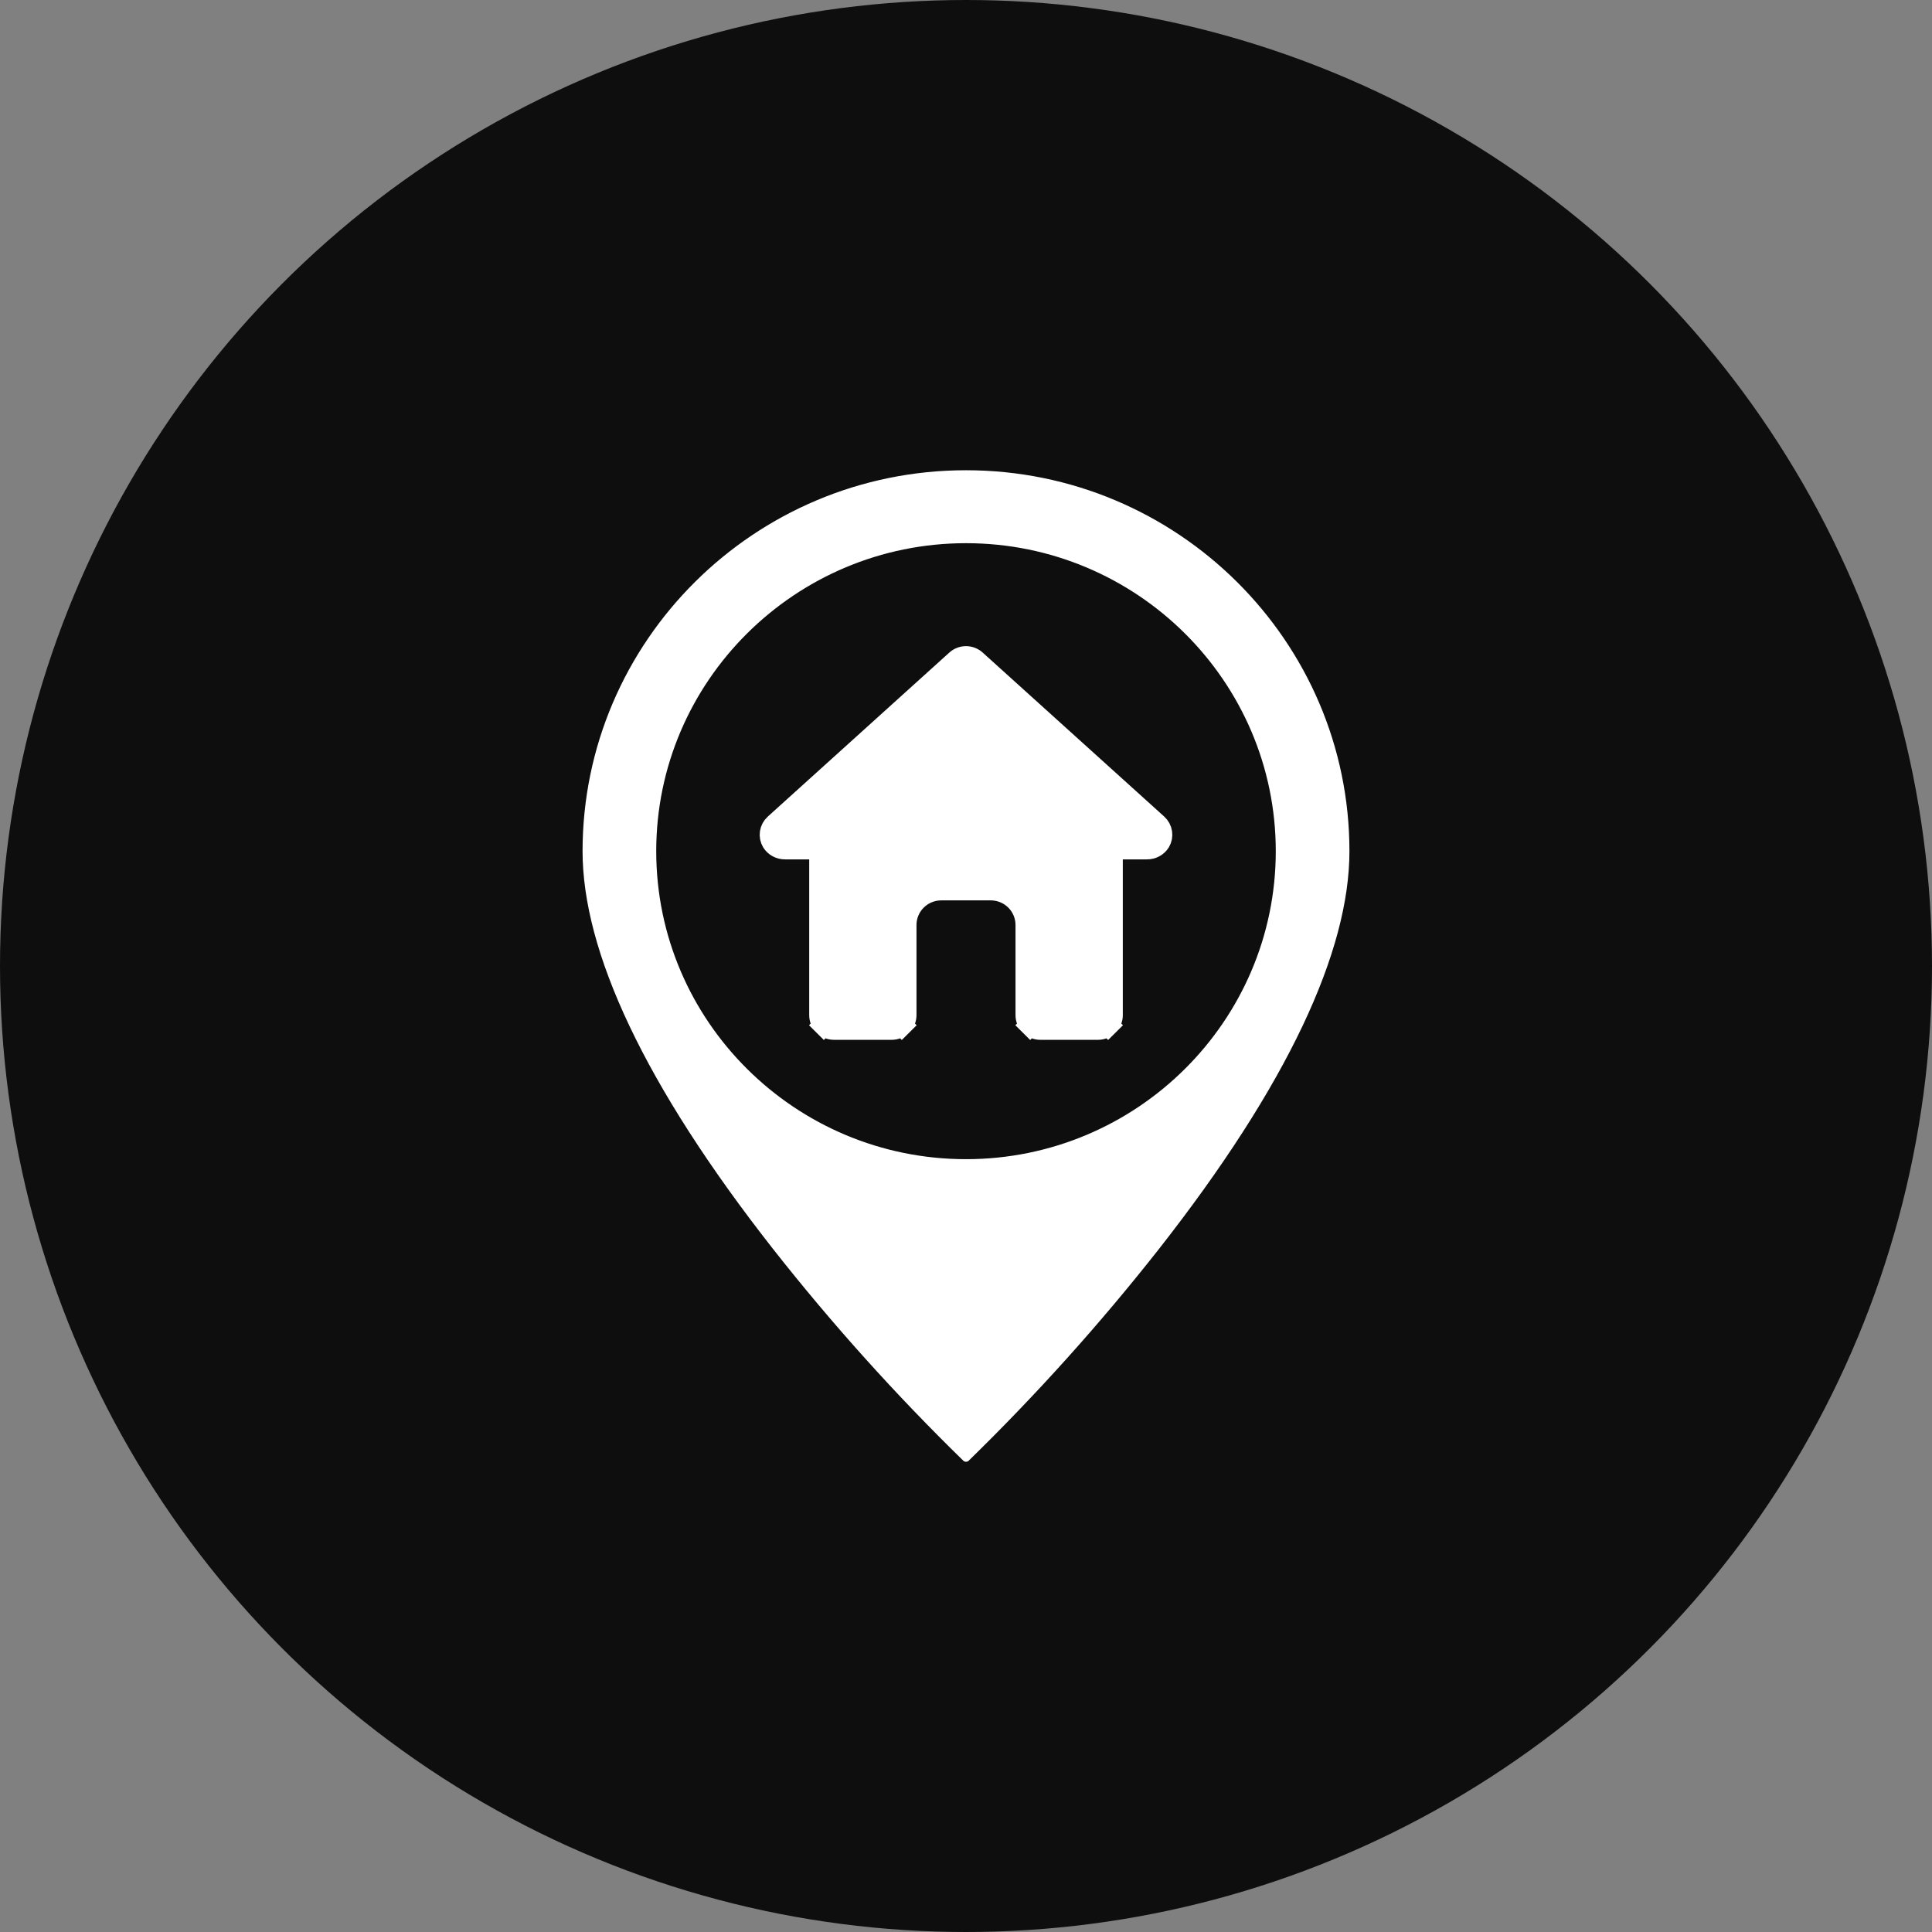
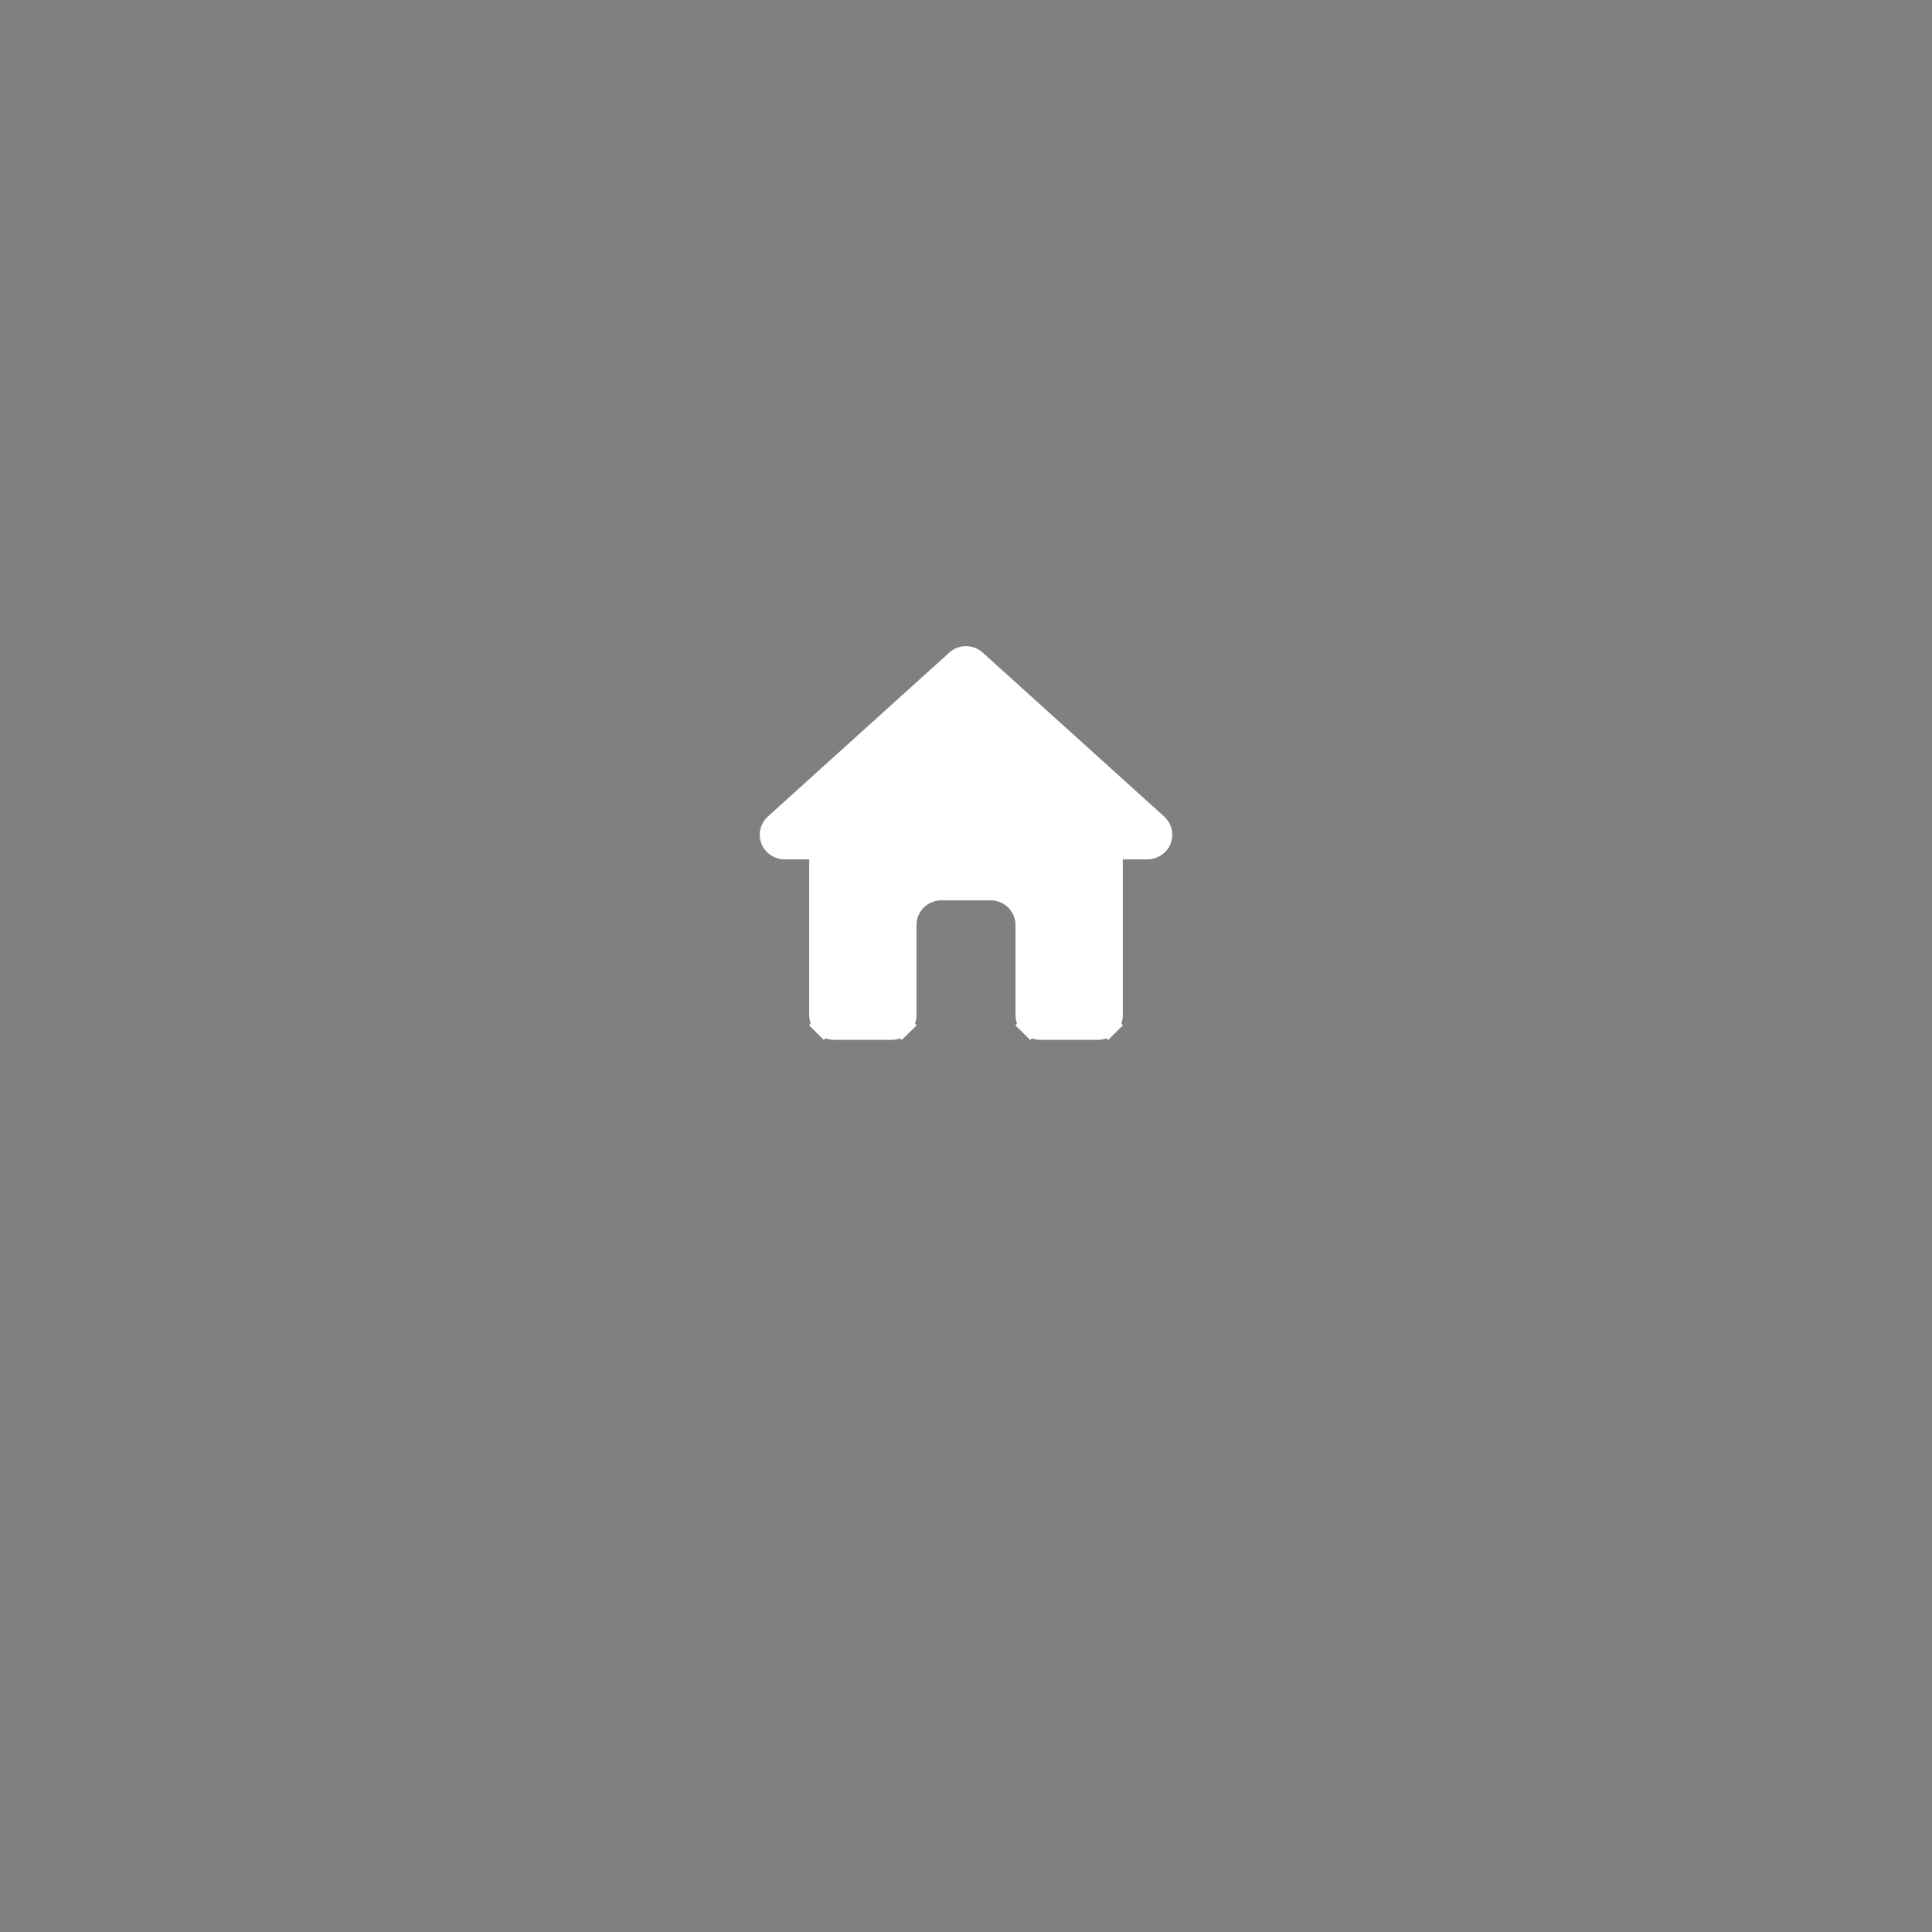
<svg xmlns="http://www.w3.org/2000/svg" width="86" height="86" viewBox="0 0 86 86" fill="none">
  <rect x="0" y="0" width="86" height="86" fill="#808080" stroke="none" />
-   <circle cx="43" cy="43" r="43" fill="#0F0E0E" />
-   <path d="M25.466 37.889C25.466 28.285 33.329 20.466 43 20.466C52.671 20.466 60.534 28.285 60.534 37.889C60.534 42.515 57.7 48.562 51.951 55.89C49.325 59.228 46.482 62.392 43.439 65.36C43.321 65.471 43.164 65.534 43 65.534C42.836 65.534 42.679 65.471 42.561 65.36C39.518 62.392 36.675 59.228 34.049 55.89C28.3 48.562 25.466 42.515 25.466 37.889ZM29.677 37.889C29.677 45.195 35.656 51.133 43 51.133C50.344 51.133 56.323 45.195 56.323 37.889C56.323 30.583 50.344 24.645 43 24.645C35.656 24.645 29.677 30.583 29.677 37.889Z" fill="white" stroke="#0F0E0E" stroke-width="0.932" />
  <path d="M34.951 37.788V37.788L34.945 37.788C34.829 37.79 34.715 37.761 34.614 37.706C34.514 37.652 34.43 37.573 34.37 37.478C34.297 37.354 34.268 37.209 34.289 37.067C34.311 36.924 34.381 36.792 34.49 36.694L42.571 29.393C42.688 29.287 42.841 29.228 43 29.228C43.159 29.228 43.312 29.287 43.429 29.393L51.511 36.694C51.619 36.792 51.69 36.924 51.711 37.067C51.732 37.209 51.704 37.354 51.63 37.478C51.57 37.573 51.486 37.652 51.386 37.706C51.285 37.761 51.171 37.79 51.056 37.788L51.056 37.788H51.049H49.98H49.514V38.254V45.191C49.514 45.356 49.447 45.516 49.328 45.634L49.657 45.965L49.328 45.634C49.209 45.753 49.047 45.82 48.878 45.82H46.306C46.137 45.82 45.975 45.753 45.856 45.634L45.527 45.965L45.856 45.634C45.737 45.516 45.67 45.356 45.67 45.191V41.175C45.67 40.76 45.504 40.362 45.21 40.07C44.916 39.777 44.517 39.613 44.102 39.613H41.898C41.483 39.613 41.085 39.777 40.79 40.07C40.496 40.362 40.33 40.76 40.33 41.175V45.191C40.33 45.356 40.264 45.516 40.145 45.634L40.473 45.965L40.145 45.634C40.026 45.753 39.864 45.82 39.694 45.82H37.123C36.953 45.82 36.791 45.753 36.672 45.634L36.343 45.965L36.672 45.634C36.553 45.516 36.487 45.356 36.487 45.191V38.254V37.788H36.02H34.951Z" fill="white" stroke="white" stroke-width="0.932" />
</svg>